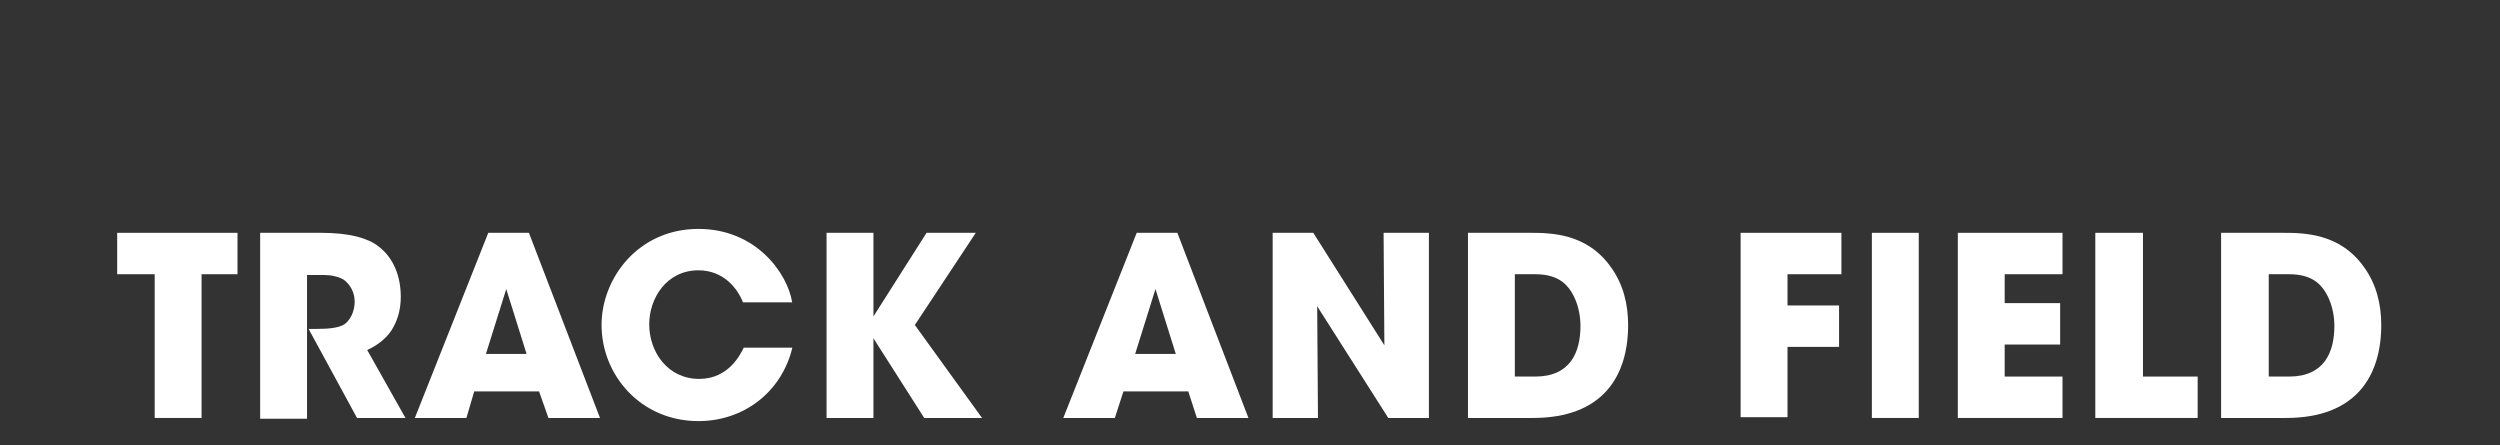
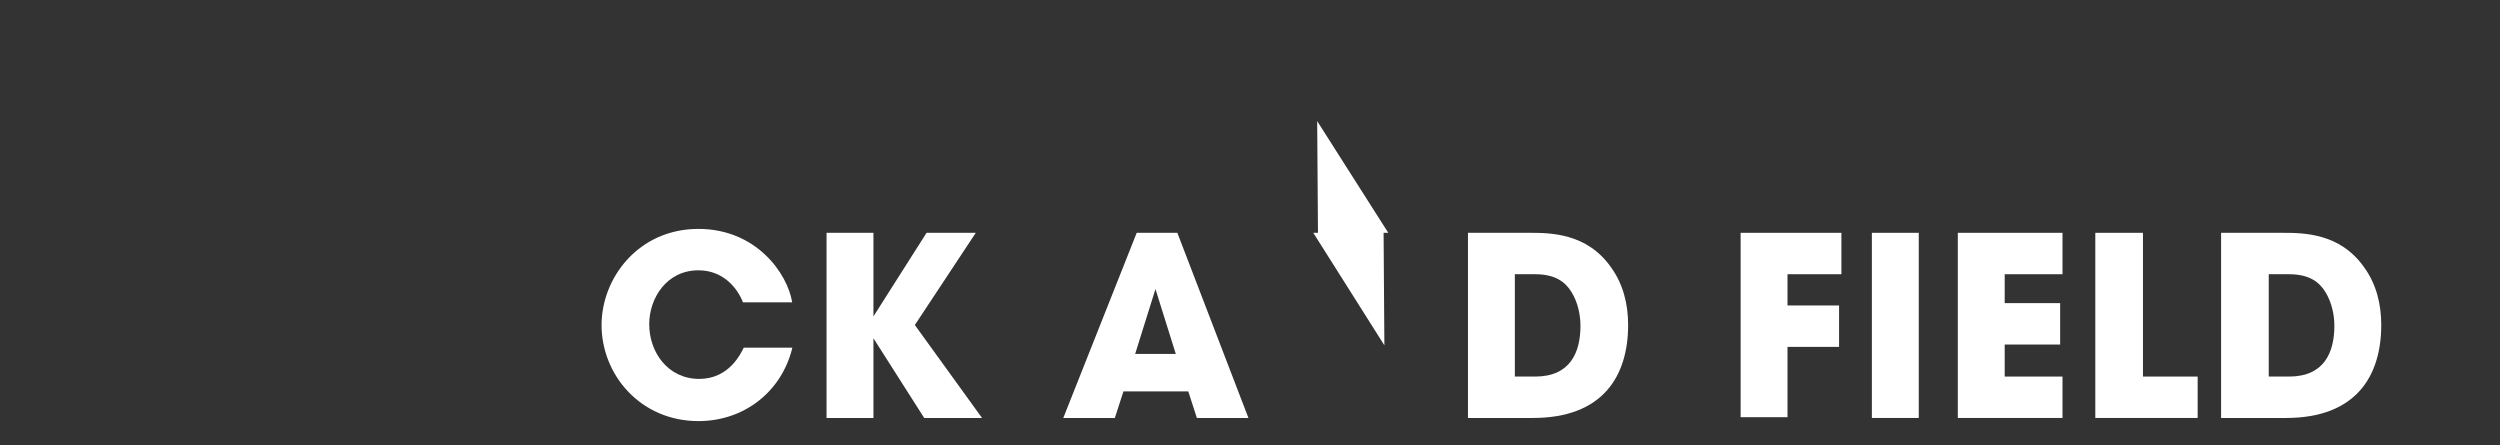
<svg xmlns="http://www.w3.org/2000/svg" version="1.1" id="TRACK_AND_FIELD" x="0px" y="0px" width="320px" height="57px" viewBox="0 0 320 57" style="enable-background:new 0 0 320 57;" xml:space="preserve">
  <rect x="0" y="0" width="320" height="57" fill="#333333" stroke="none" />
  <style type="text/css">
	.st0{fill:#FFFFFF;}
</style>
  <g>
    <g>
-       <path class="st0" d="M19.7,35.1H15v-5.3h15.4v5.3h-4.6v18.4h-6V35.1z" />
-       <path class="st0" d="M33.4,29.8h7.7c3.7,0,6,0.7,7.3,1.7c2,1.5,2.9,3.9,2.9,6.5c0,1.8-0.5,3.2-1.2,4.3c-0.8,1.2-2,2-3.1,2.5    l4.9,8.7h-6.2l-6.2-11.4h1c1.5,0,2.8-0.1,3.6-0.6c0.7-0.5,1.3-1.6,1.3-2.9c0-1.2-0.6-2.2-1.4-2.8c-0.7-0.4-1.6-0.6-2.5-0.6h-2.2    v18.4h-6V29.8z" />
-       <path class="st0" d="M59.7,53.5h-6.6l9.4-23.7h5.2l9.1,23.7h-6.6L69,50.1h-8.3L59.7,53.5z M64.8,37l-2.6,8.3h5.2L64.8,37z" />
      <path class="st0" d="M101.4,44.6c-1.4,5.6-6.2,9.3-12,9.3C82,53.9,77,48,77,41.6c0-6,4.7-12.3,12.4-12.3c7.4,0,11.4,5.7,12,9.4    h-6.3c-0.7-1.8-2.5-4.1-5.7-4.1c-4.1,0-6.3,3.6-6.3,6.9c0,3.6,2.4,7,6.4,7c3.8,0,5.3-3.2,5.7-4H101.4z" />
      <path class="st0" d="M105.8,29.8h6v10.7l6.8-10.7h6.3l-7.8,11.8l8.6,11.9h-7.4l-6.5-10.2v10.2h-6V29.8z" />
      <path class="st0" d="M142.7,53.5h-6.6l9.4-23.7h5.2l9.1,23.7h-6.6l-1.1-3.4h-8.3L142.7,53.5z M147.9,37l-2.6,8.3h5.2L147.9,37z" />
-       <path class="st0" d="M177.2,44.2l-0.1-14.4h5.8v23.7h-5.2l-9.1-14.3l0.1,14.3h-5.8V29.8h5.2L177.2,44.2z" />
+       <path class="st0" d="M177.2,44.2l-0.1-14.4h5.8h-5.2l-9.1-14.3l0.1,14.3h-5.8V29.8h5.2L177.2,44.2z" />
      <path class="st0" d="M187.9,29.8h7.8c2.7,0,7.4,0,10.5,4.4c1.6,2.2,2.2,4.8,2.2,7.4c0,6.5-3.2,11.9-12.2,11.9h-8.3V29.8z     M193.9,48.2h2.6c4.5,0,5.8-3.1,5.8-6.5c0-1.3-0.3-3-1.2-4.4c-0.7-1.1-1.9-2.2-4.6-2.2h-2.6V48.2z" />
      <path class="st0" d="M222.8,29.8h12.9v5.3h-6.9v4h6.6v5.3h-6.6v9h-6V29.8z" />
      <path class="st0" d="M239.6,29.8h6v23.7h-6V29.8z" />
      <path class="st0" d="M250.6,29.8H264v5.3h-7.4v3.7h7.1v5.3h-7.1v4.1h7.4v5.3h-13.4V29.8z" />
      <path class="st0" d="M268.3,29.8h6v18.4h7v5.3h-13.1V29.8z" />
      <path class="st0" d="M284.3,29.8h7.8c2.7,0,7.4,0,10.5,4.4c1.6,2.2,2.2,4.8,2.2,7.4c0,6.5-3.2,11.9-12.2,11.9h-8.3V29.8z     M290.4,48.2h2.6c4.5,0,5.8-3.1,5.8-6.5c0-1.3-0.3-3-1.2-4.4c-0.7-1.1-1.9-2.2-4.6-2.2h-2.6V48.2z" />
    </g>
  </g>
</svg>